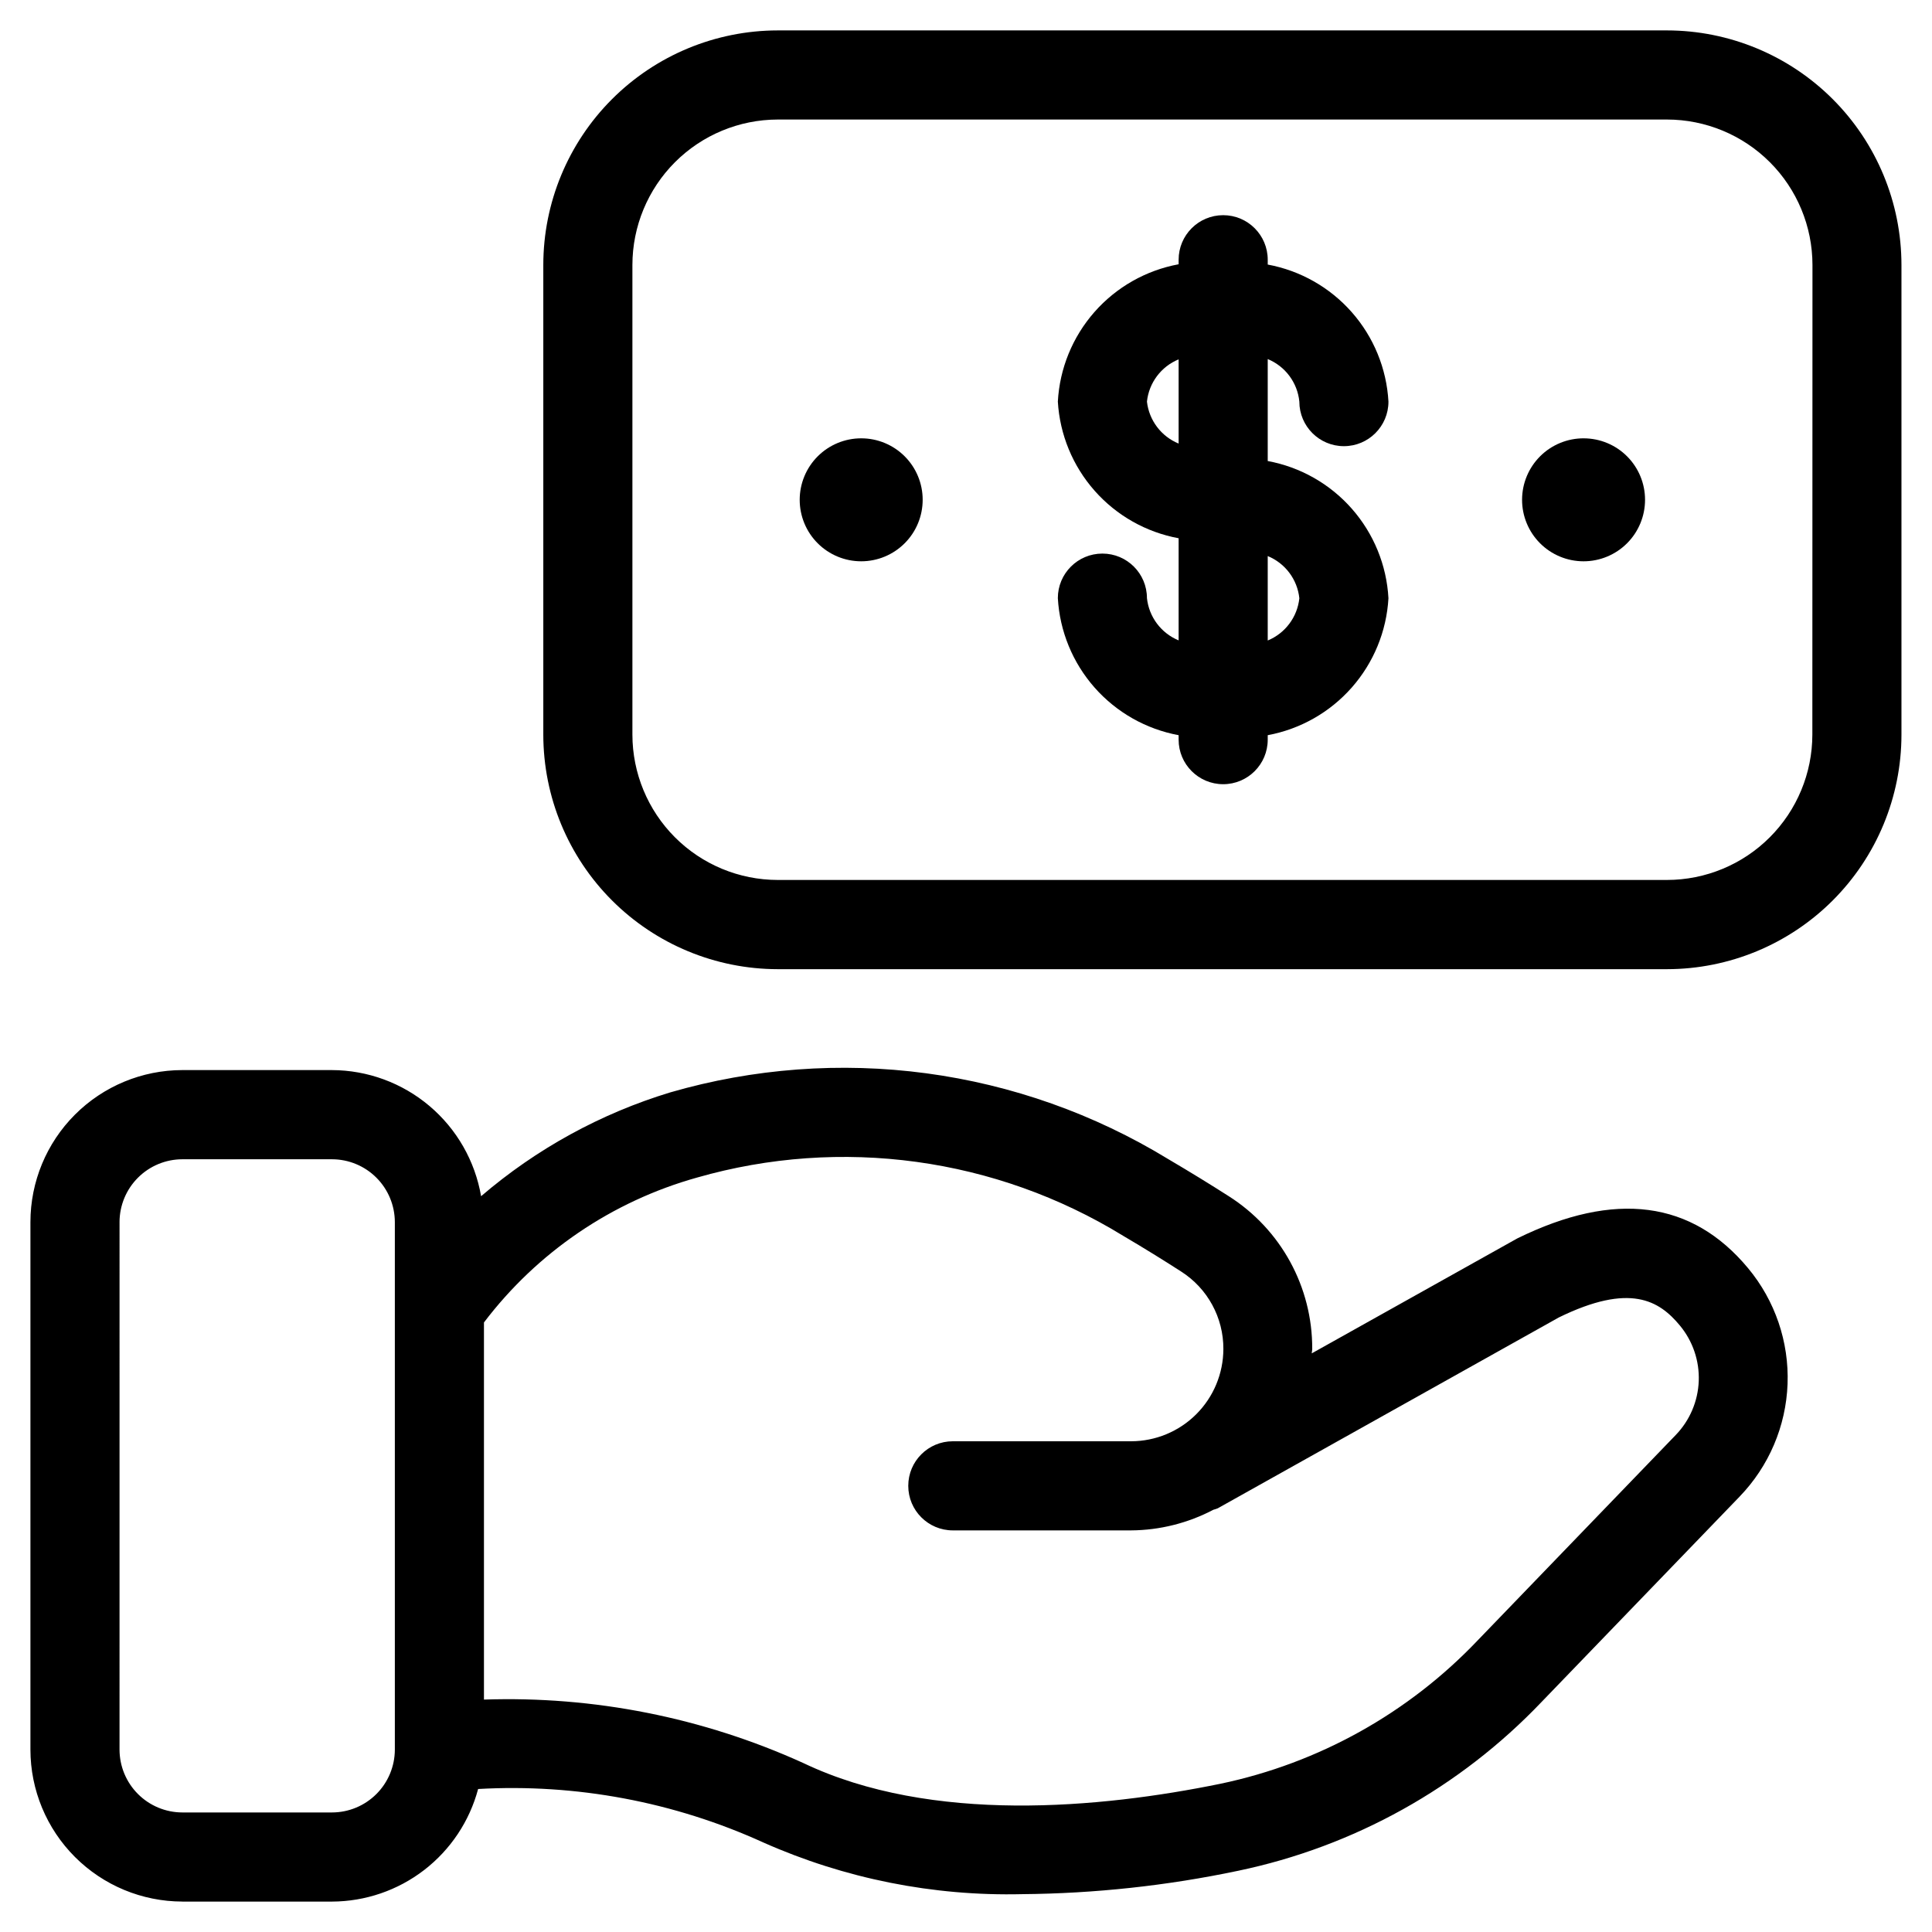
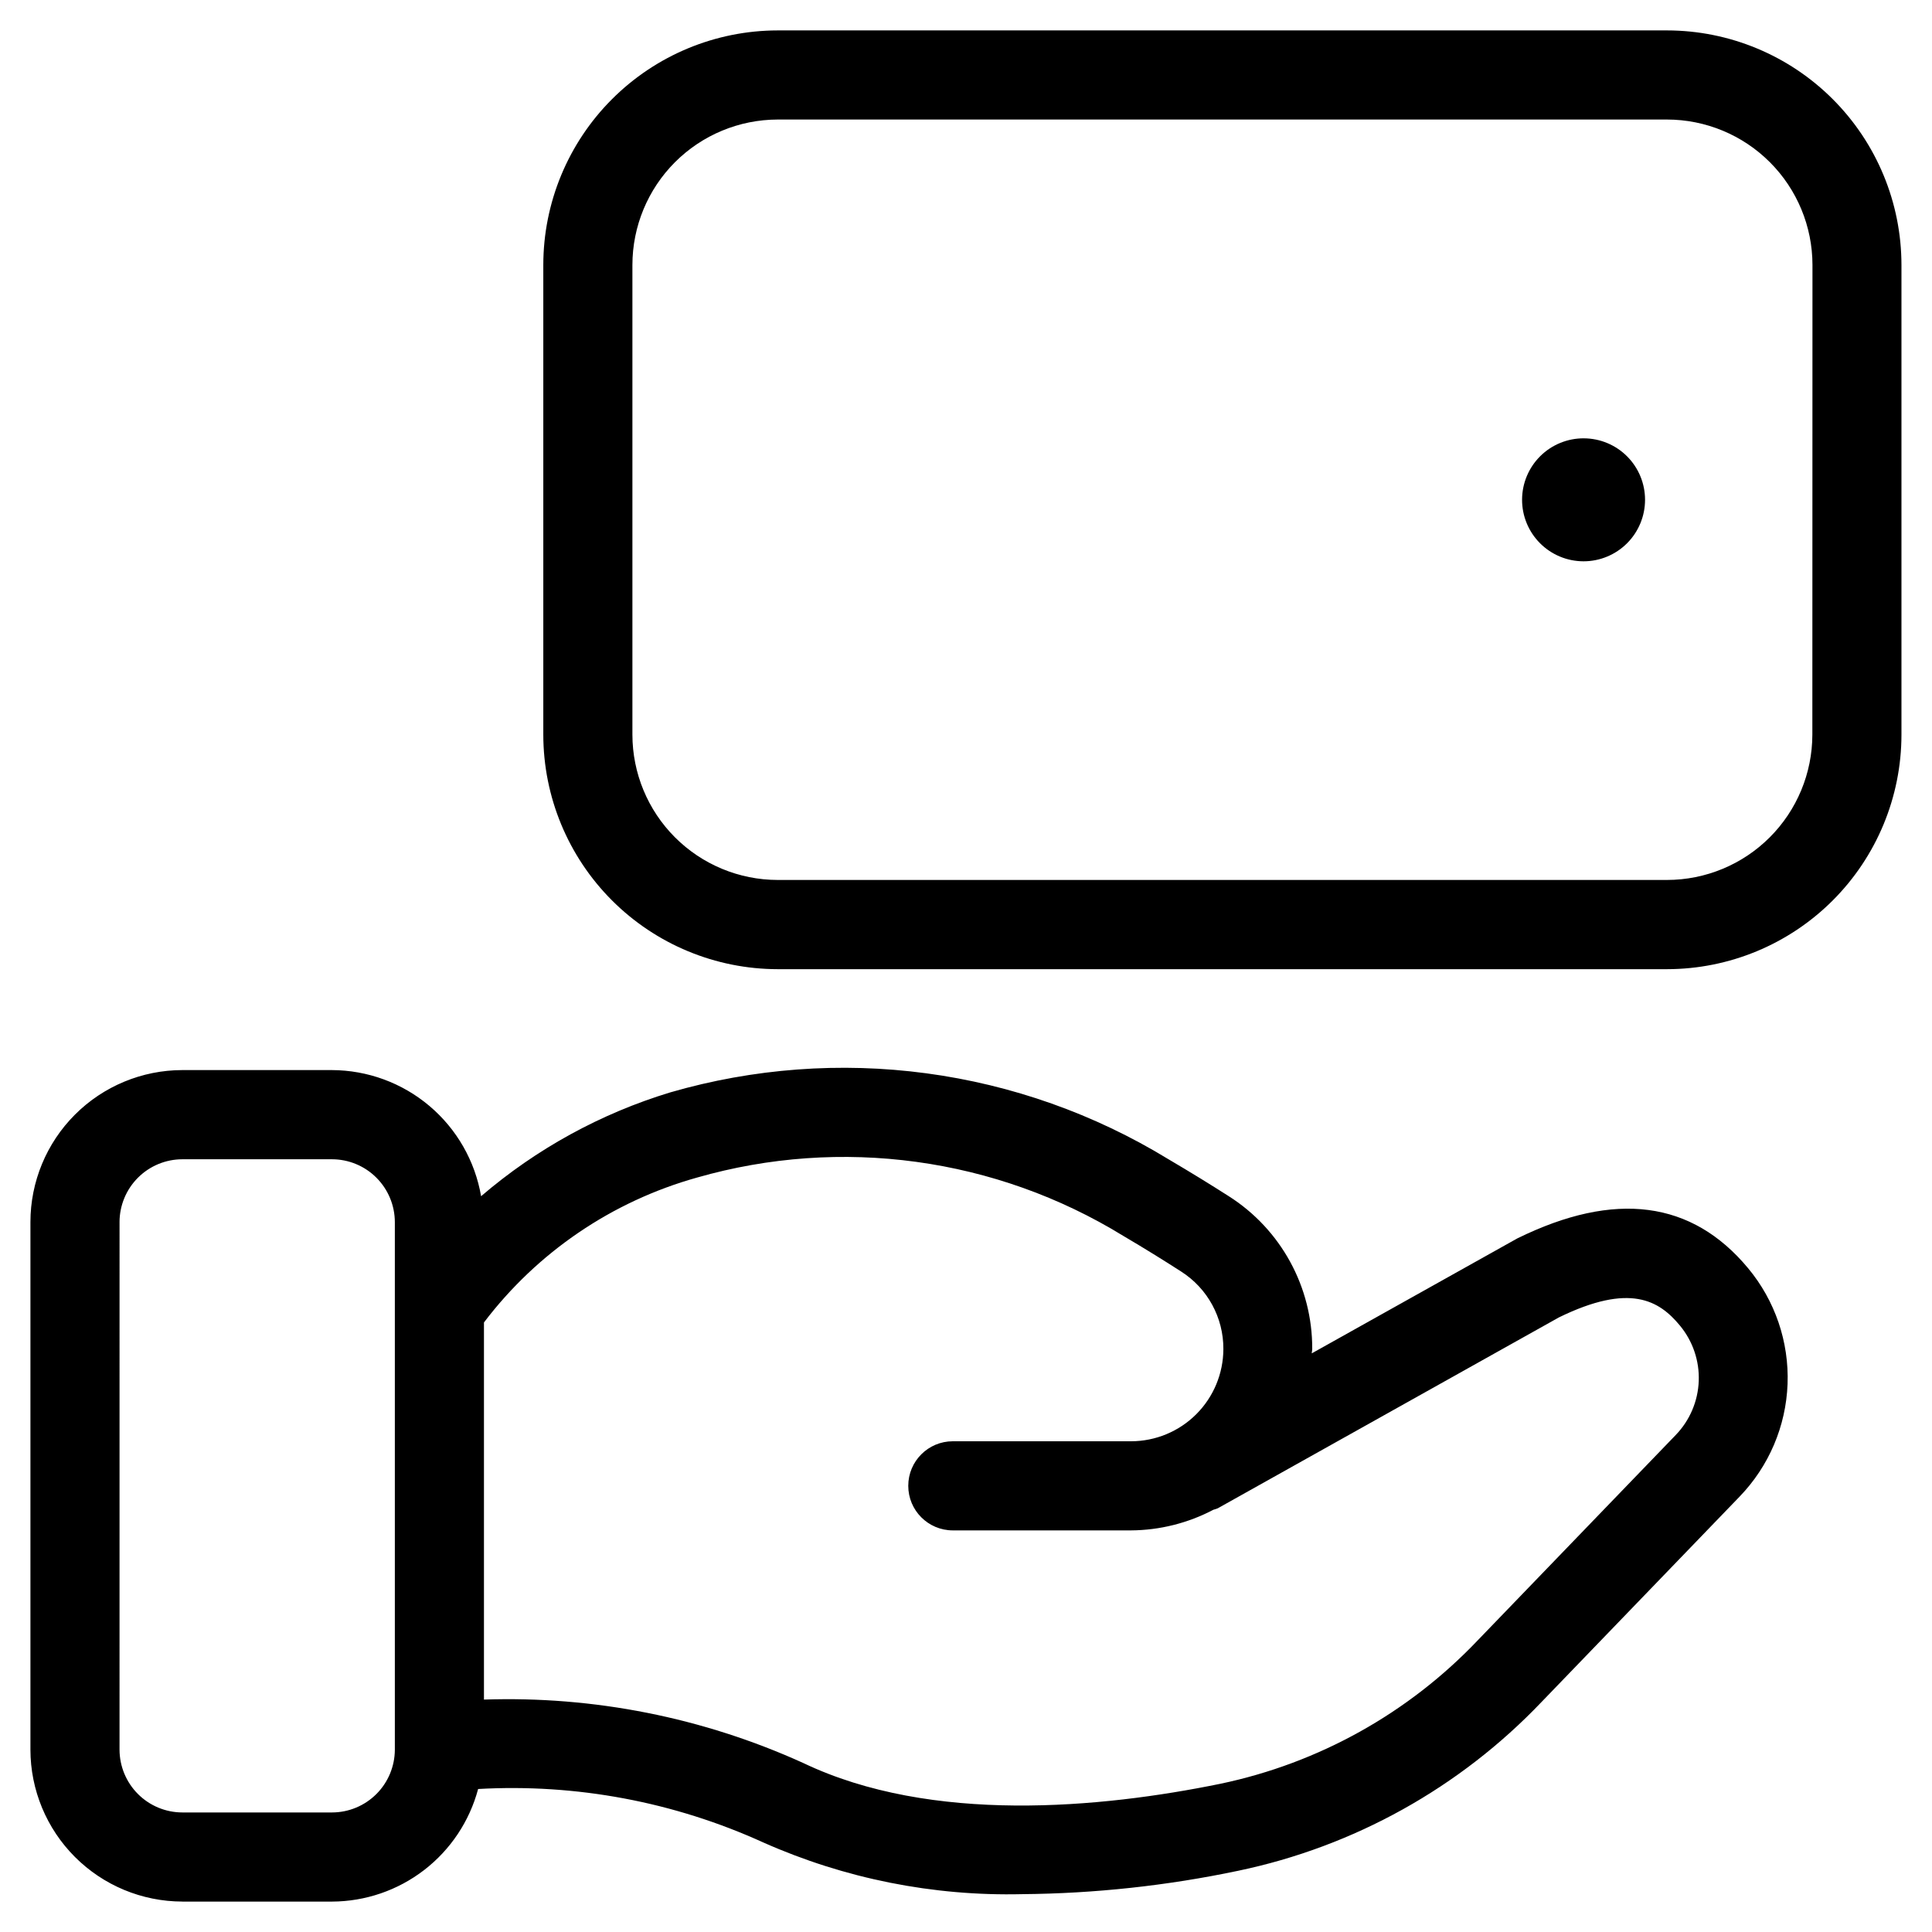
<svg xmlns="http://www.w3.org/2000/svg" fill="#000000" width="800px" height="800px" version="1.1" viewBox="144 144 512 512">
  <g>
-     <path d="m488.34 250.43c0 6.523 5.285 11.809 11.805 11.809 6.523 0 11.809-5.285 11.809-11.809-0.492-8.762-3.914-17.105-9.715-23.691-5.801-6.586-13.645-11.031-22.277-12.629v-1.277c0-6.519-5.285-11.809-11.805-11.809-6.523 0-11.809 5.289-11.809 11.809v1.199c-8.645 1.598-16.504 6.055-22.309 12.656-5.805 6.602-9.223 14.965-9.699 23.742 0.516 8.746 3.949 17.066 9.754 23.629 5.801 6.566 13.637 10.996 22.254 12.582v27.066c-4.641-1.914-7.859-6.207-8.395-11.195 0-6.523-5.285-11.809-11.805-11.809-6.523 0-11.809 5.285-11.809 11.809 0.496 8.762 3.922 17.105 9.727 23.691 5.805 6.586 13.648 11.031 22.281 12.629v1.184c0 6.519 5.285 11.805 11.809 11.805 6.519 0 11.805-5.285 11.805-11.805v-1.184c8.625-1.598 16.465-6.043 22.262-12.621 5.801-6.578 9.227-14.914 9.73-23.668-0.48-8.773-3.898-17.125-9.699-23.723-5.801-6.594-13.652-11.051-22.293-12.645v-27.02c4.664 1.922 7.883 6.258 8.379 11.273zm-40.383 0h-0.004c0.527-4.988 3.75-9.289 8.395-11.195v22.312c-4.621-1.891-7.84-6.156-8.395-11.117zm40.383 52.113c-0.527 4.988-3.742 9.285-8.379 11.195v-22.375c4.637 1.902 7.856 6.195 8.379 11.18z" />
-     <path d="m372.24 260.16c-4.324-0.004-8.473 1.711-11.531 4.766-3.059 3.055-4.777 7.199-4.781 11.523 0 4.324 1.715 8.473 4.773 11.527 3.059 3.059 7.203 4.773 11.527 4.773s8.469-1.723 11.523-4.781c3.059-3.059 4.769-7.207 4.766-11.531 0-4.316-1.715-8.457-4.766-11.508-3.055-3.055-7.195-4.769-11.512-4.769z" />
    <path d="m563.74 260.16c-4.328-0.02-8.488 1.68-11.559 4.727-3.07 3.051-4.805 7.195-4.816 11.52-0.012 4.328 1.695 8.484 4.75 11.547 3.055 3.066 7.203 4.793 11.527 4.797 4.328 0.004 8.48-1.715 11.539-4.773 3.059-3.059 4.777-7.211 4.773-11.539 0-4.305-1.707-8.438-4.746-11.488-3.039-3.051-7.164-4.773-11.469-4.789z" />
    <path d="m585.78 152.06h-235.69c-16.473 0.02-32.266 6.578-43.914 18.23-11.645 11.652-18.188 27.453-18.195 43.926v124.5c0.016 16.469 6.562 32.258 18.207 43.906 11.645 11.645 27.434 18.199 43.902 18.219h235.69c16.473-0.016 32.266-6.566 43.914-18.215 11.645-11.645 18.195-27.438 18.211-43.91v-124.5c-0.008-16.477-6.555-32.277-18.203-43.934-11.648-11.652-27.445-18.207-43.922-18.223zm38.512 186.63c-0.012 10.211-4.074 19.996-11.293 27.215-7.219 7.223-17.008 11.281-27.219 11.293h-235.69c-10.207-0.012-19.996-4.074-27.211-11.293-7.219-7.219-11.273-17.008-11.285-27.215v-124.47c0.008-10.211 4.062-20.008 11.277-27.23 7.219-7.227 17.008-11.293 27.219-11.312h235.69c10.219 0.012 20.02 4.074 27.246 11.301 7.227 7.223 11.289 17.023 11.297 27.242z" />
    <path d="m192.32 647.94h39.676-0.004c8.836-0.031 17.414-2.969 24.414-8.363 6.996-5.391 12.023-12.938 14.301-21.473 25.969-1.465 51.902 3.394 75.574 14.168 21.574 9.586 45.008 14.262 68.609 13.699 19.227-0.164 38.387-2.234 57.199-6.188 30.742-6.418 58.809-22.035 80.469-44.777l52.445-54.379h-0.004c7.777-8.039 12.305-18.668 12.723-29.844 0.414-11.18-3.312-22.113-10.469-30.707-14.832-17.84-35.219-20.641-61.18-7.871l-54.441 30.449c0-0.395 0.125-0.77 0.125-1.18l-0.004-0.004c0.066-16.398-8.293-31.684-22.137-40.477-4.723-3.023-10.219-6.406-16.059-9.84-19.555-11.941-41.383-19.676-64.09-22.719-22.711-3.039-45.805-1.32-67.812 5.051-18.445 5.598-35.527 14.973-50.16 27.523-1.609-9.336-6.457-17.809-13.695-23.922-7.234-6.113-16.398-9.477-25.871-9.504h-39.609c-10.676 0.012-20.914 4.262-28.461 11.812-7.547 7.547-11.789 17.785-11.797 28.461v139.82c0.012 10.672 4.258 20.902 11.805 28.449 7.547 7.551 17.777 11.793 28.453 11.809zm136.41-191.87v-0.004c38.141-10.926 79.121-5.32 112.93 15.445 5.59 3.289 10.816 6.535 15.336 9.445 7.023 4.473 11.258 12.238 11.211 20.562-0.02 6.481-2.602 12.691-7.188 17.27-4.586 4.582-10.801 7.156-17.281 7.164h-47.23c-6.523 0-11.809 5.289-11.809 11.809 0 6.523 5.285 11.809 11.809 11.809h47.23c7.613-0.051 15.102-1.93 21.84-5.477 0.379-0.098 0.75-0.219 1.117-0.363l90.402-50.586c18.895-9.242 26.609-4.473 32.07 2.109 3.434 4.125 5.223 9.379 5.019 14.742-0.207 5.367-2.387 10.465-6.121 14.32l-52.445 54.383c-18.348 19.301-42.137 32.559-68.203 38.02-31.629 6.473-76.547 10.738-110.57-5.512-26.527-12.039-55.477-17.785-84.594-16.797v-99.945c14.129-18.621 33.965-32.105 56.477-38.398zm-153.05 11.793-0.004-0.004c0.012-4.41 1.766-8.641 4.887-11.758 3.117-3.121 7.344-4.875 11.758-4.883h39.676-0.004c4.414 0.008 8.641 1.762 11.758 4.883 3.121 3.117 4.875 7.348 4.887 11.758v139.82c-0.012 4.41-1.766 8.637-4.887 11.758-3.117 3.117-7.344 4.875-11.758 4.883h-39.672c-4.414-0.008-8.641-1.766-11.758-4.883-3.121-3.121-4.875-7.348-4.887-11.758z" />
  </g>
</svg>